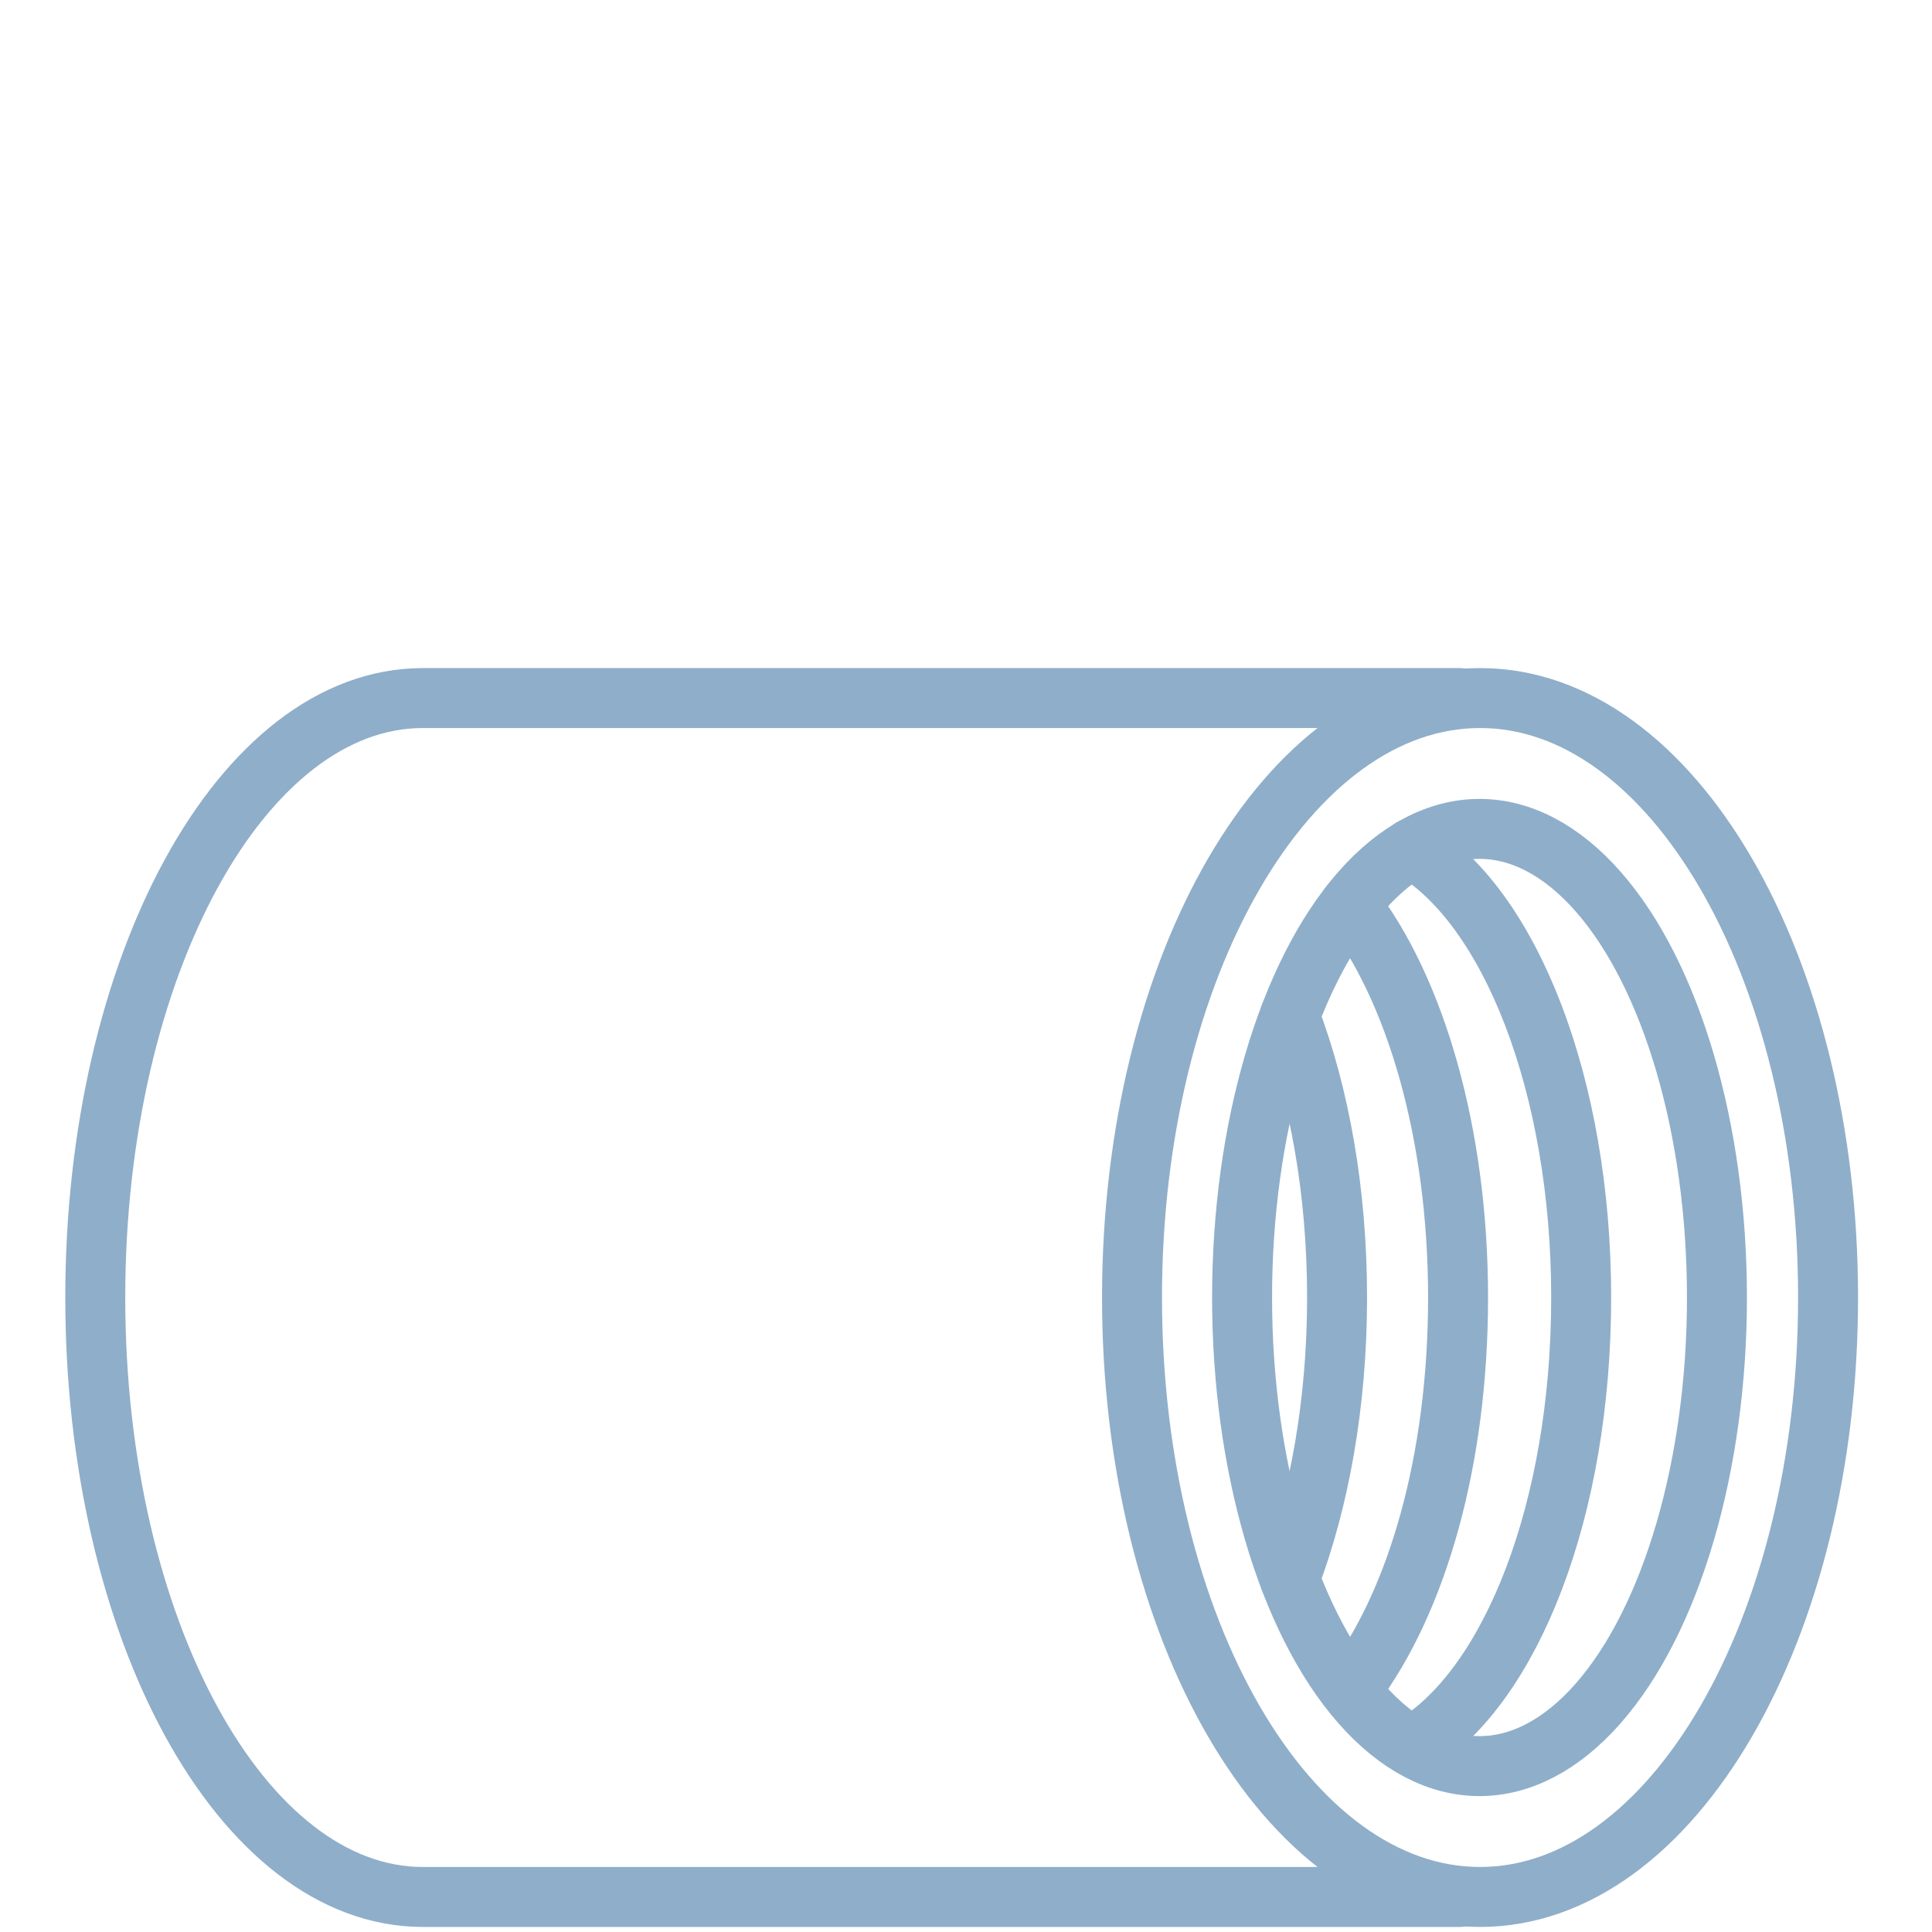
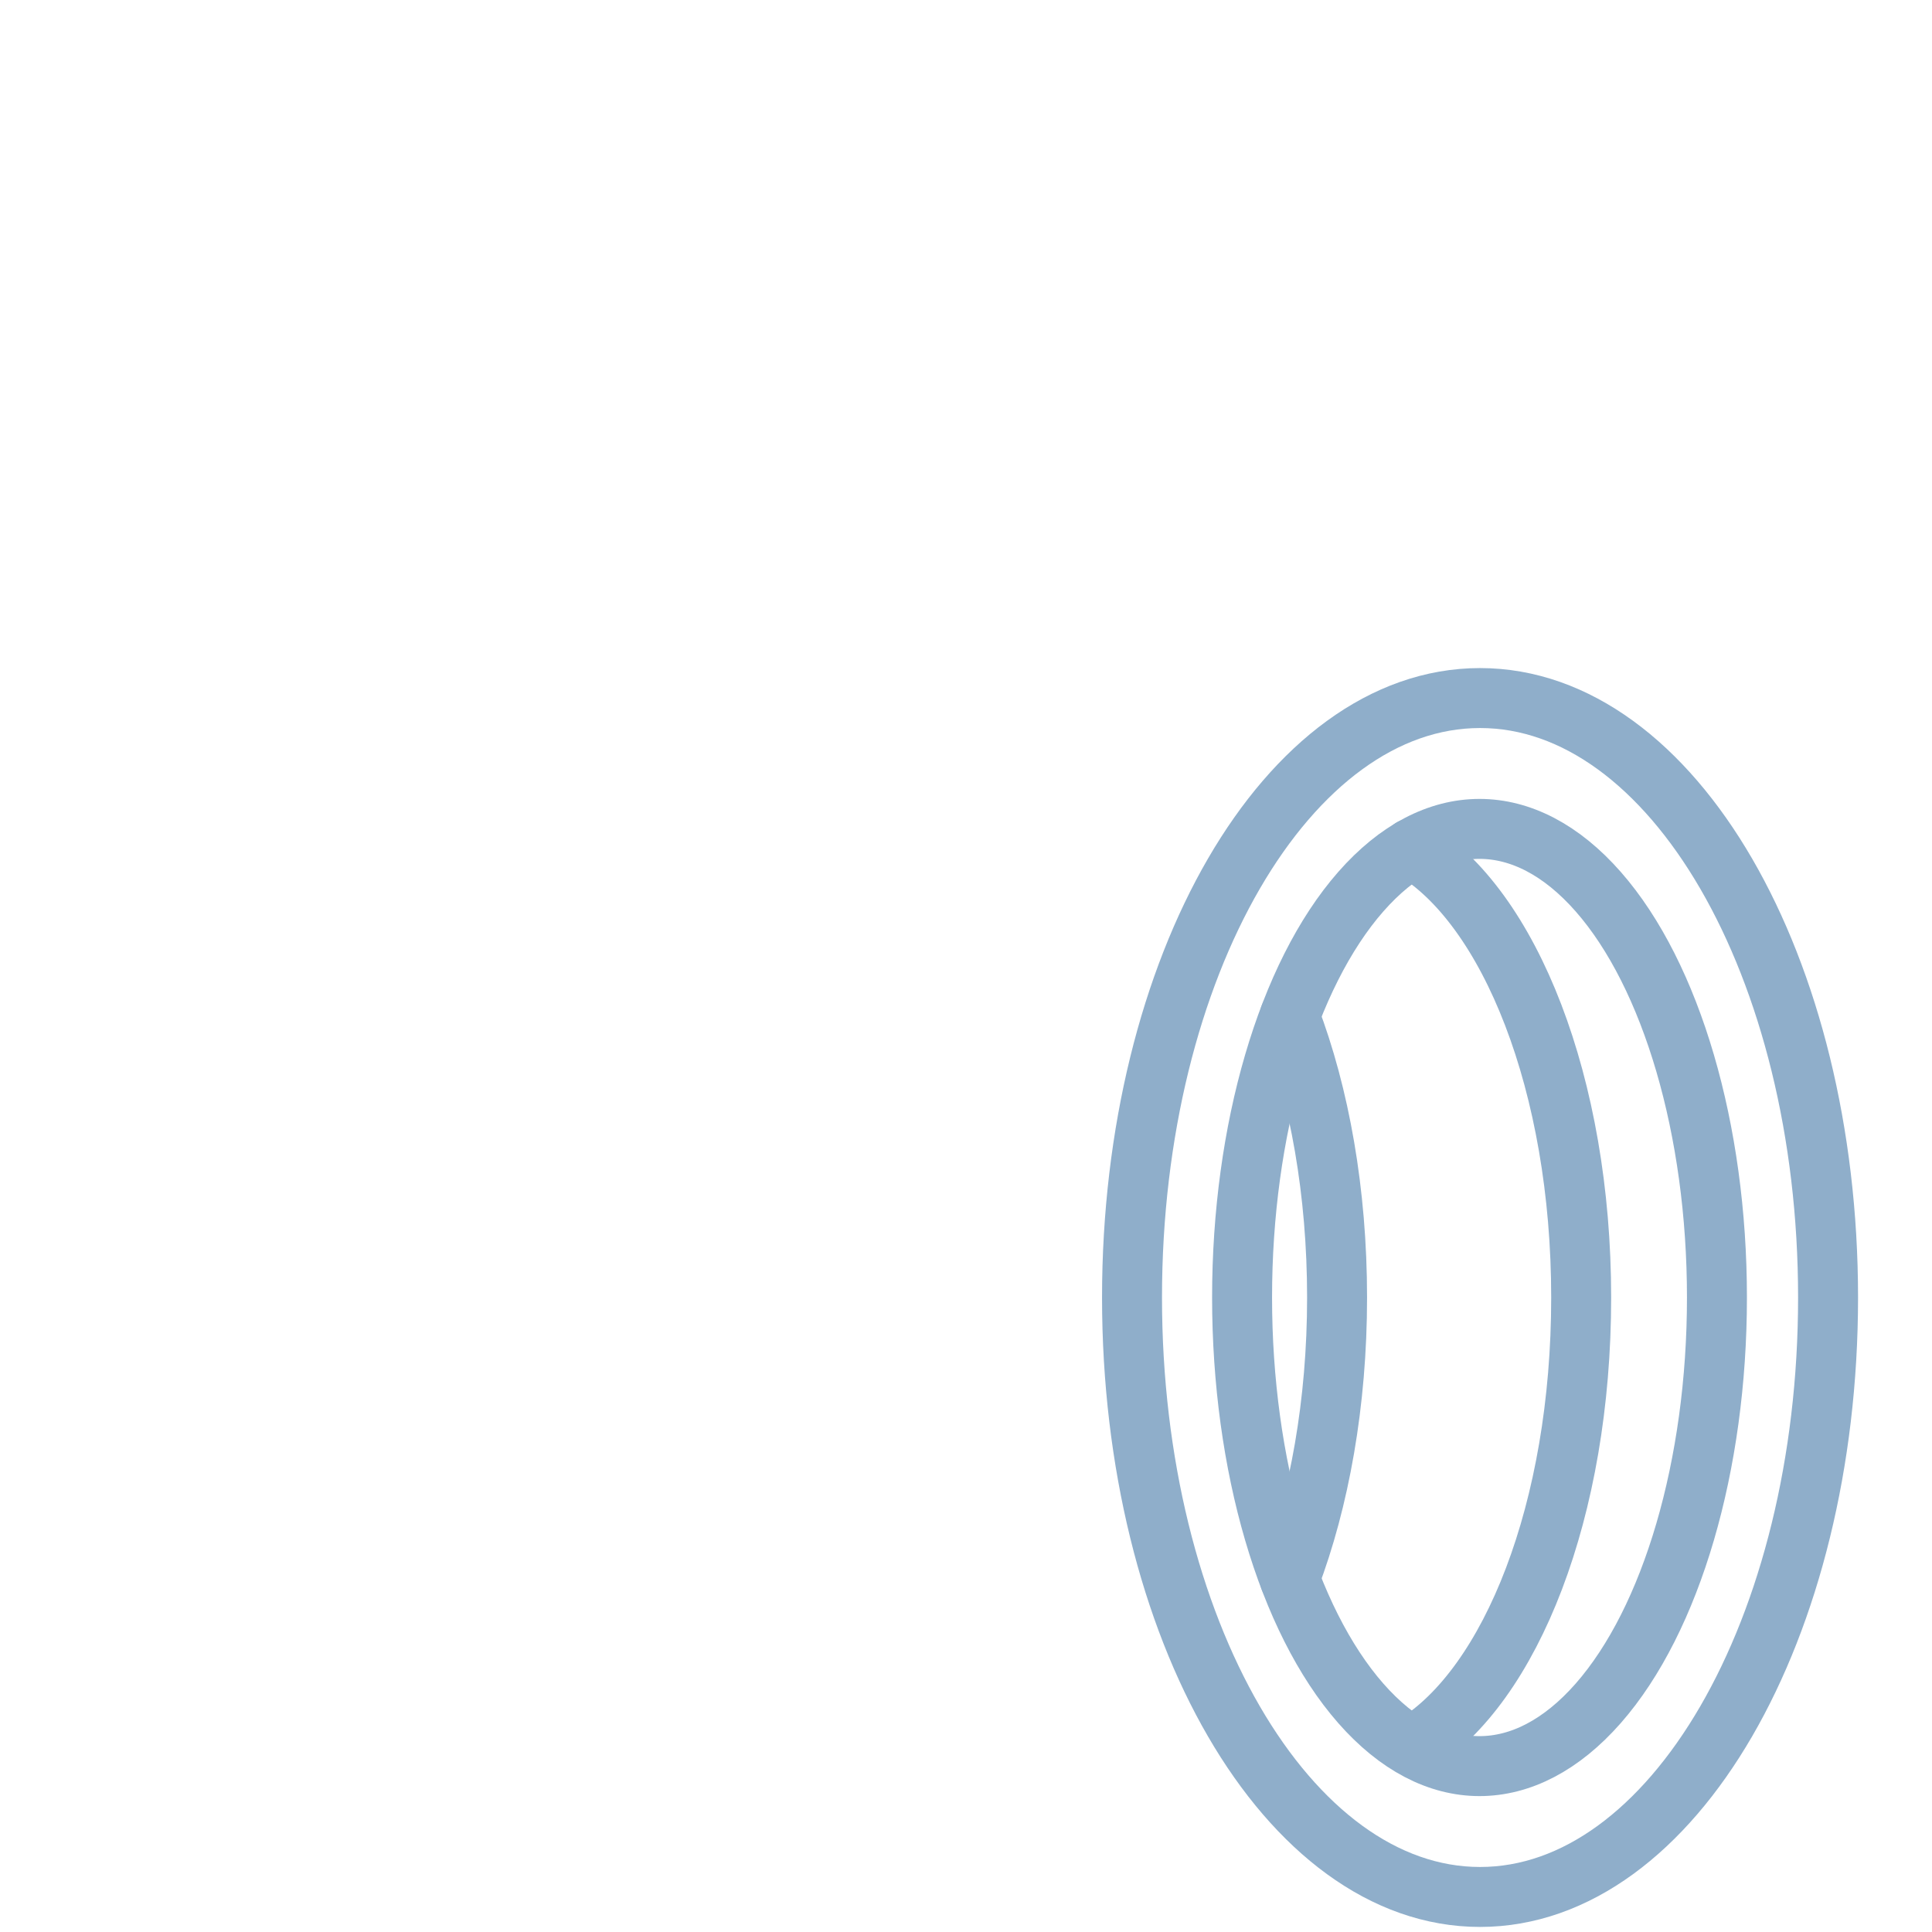
<svg xmlns="http://www.w3.org/2000/svg" id="a" viewBox="0 0 145 145">
  <defs>
    <style>.h,.i{fill:none;}.i{stroke:#8faeca;stroke-linecap:round;stroke-linejoin:round;stroke-width:4.5px;}</style>
  </defs>
  <rect class="h" width="145" height="145" />
  <ellipse id="b" class="i" cx="111.04" cy="97.38" rx="17.82" ry="35.17" />
  <path id="c" class="i" d="M105.95,63.67c7.36,4.33,12.72,17.78,12.72,33.71s-5.27,29.14-12.52,33.59" />
-   <path id="d" class="i" d="M101.33,67.9c4.88,6.28,8.1,17.14,8.1,29.48s-3.12,22.84-7.85,29.16" />
  <path id="e" class="i" d="M96.79,76.28c2.24,5.88,3.56,13.19,3.56,21.1s-1.33,15.23-3.56,21.1" />
  <path id="f" class="i" d="M137.2,97.38c0,24.85-11.69,44.99-26.12,44.99s-26.12-20.14-26.12-44.99,11.69-44.99,26.12-44.99,26.12,20.14,26.12,44.99Z" />
-   <path id="g" class="i" d="M109.56,142.37H31.74c-13.58,0-24.59-20.14-24.59-44.99s11.01-44.99,24.59-44.99H109.55" />
</svg>